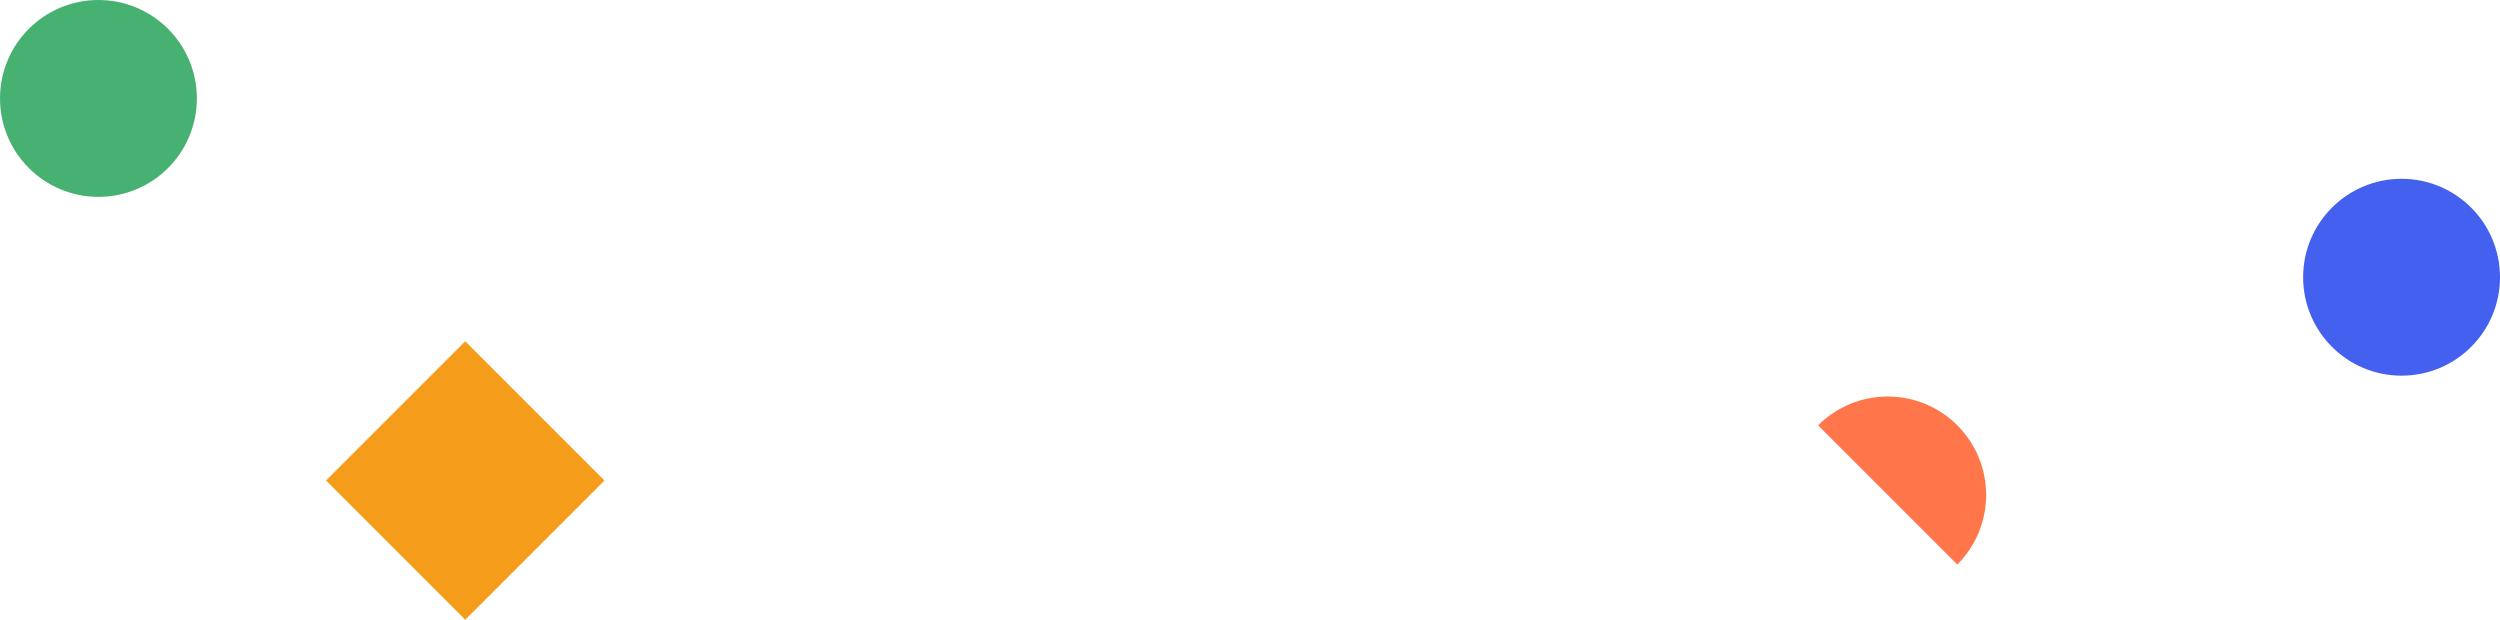
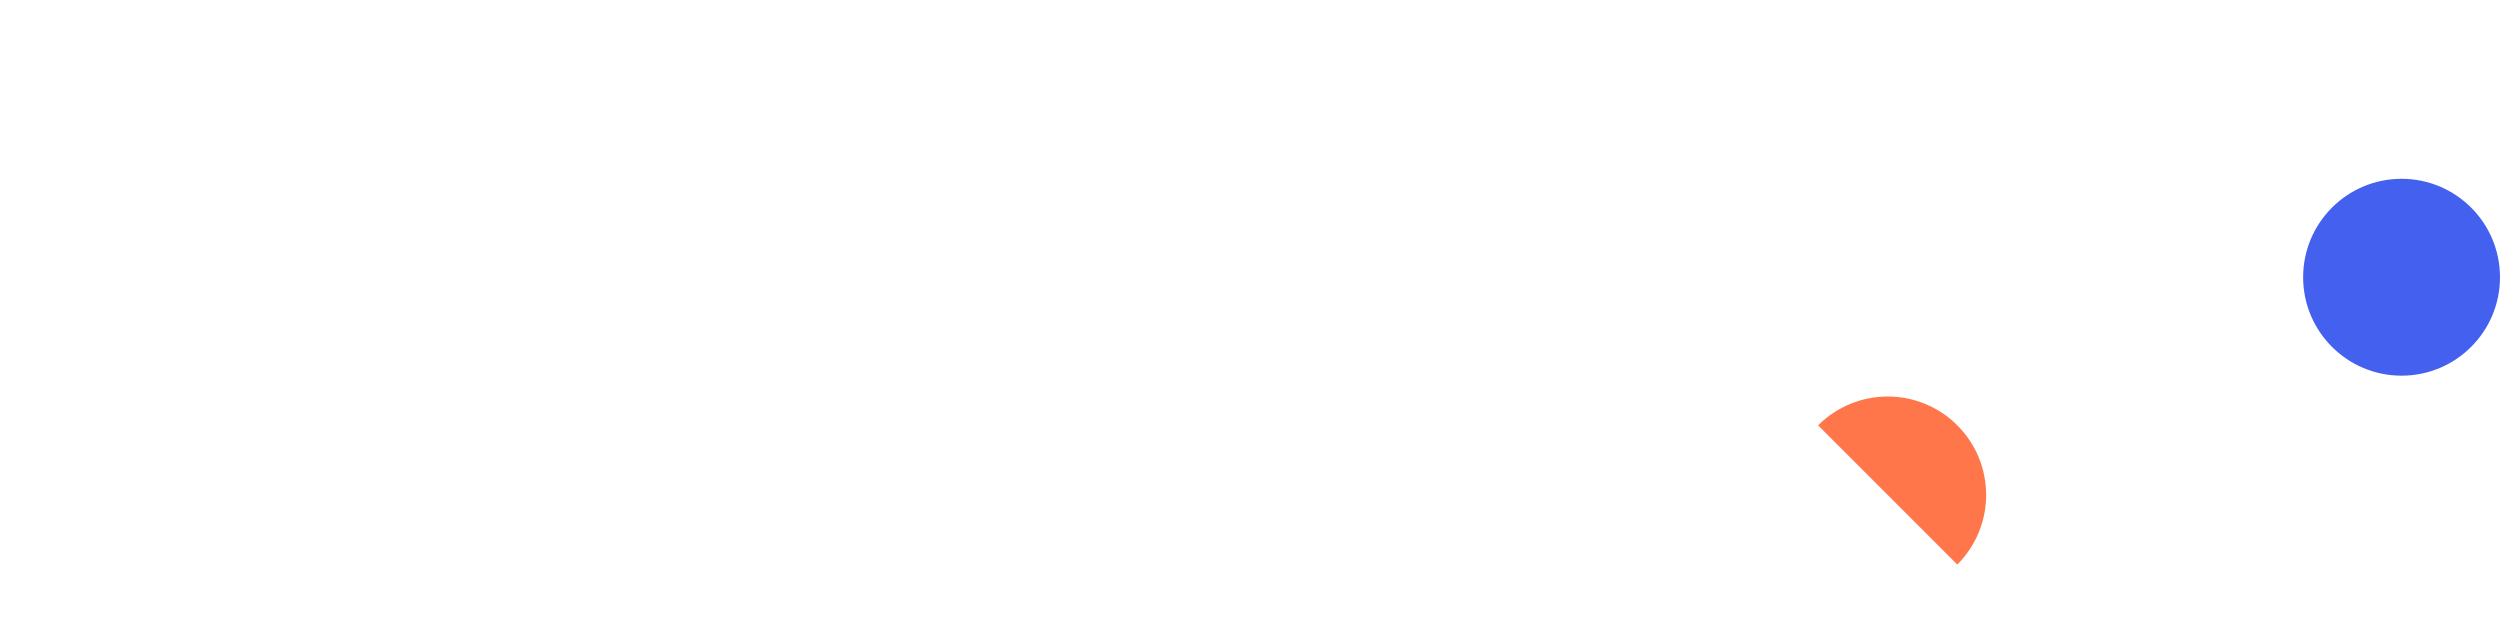
<svg xmlns="http://www.w3.org/2000/svg" id="Capa_2" data-name="Capa 2" viewBox="0 0 876.23 217.21">
  <defs>
    <style>
      .cls-1 {
        fill: #47b172;
      }

      .cls-1, .cls-2, .cls-3, .cls-4 {
        stroke-width: 0px;
      }

      .cls-2 {
        fill: #4361ee;
      }

      .cls-3 {
        fill: #ff764a;
      }

      .cls-4 {
        fill: #f59c1a;
      }
    </style>
  </defs>
  <g id="GEOMETRIA">
    <circle class="cls-2" cx="841.73" cy="97.17" r="34.5" />
-     <circle class="cls-1" cx="34.5" cy="34.5" r="34.5" />
-     <rect class="cls-4" x="128.58" y="133.92" width="69" height="69" transform="translate(-71.33 164.64) rotate(-45)" />
    <path class="cls-3" d="m686.02,149.08c13.47,13.47,13.47,35.32,0,48.79l-48.79-48.79c13.47-13.47,35.32-13.47,48.79,0Z" />
  </g>
</svg>